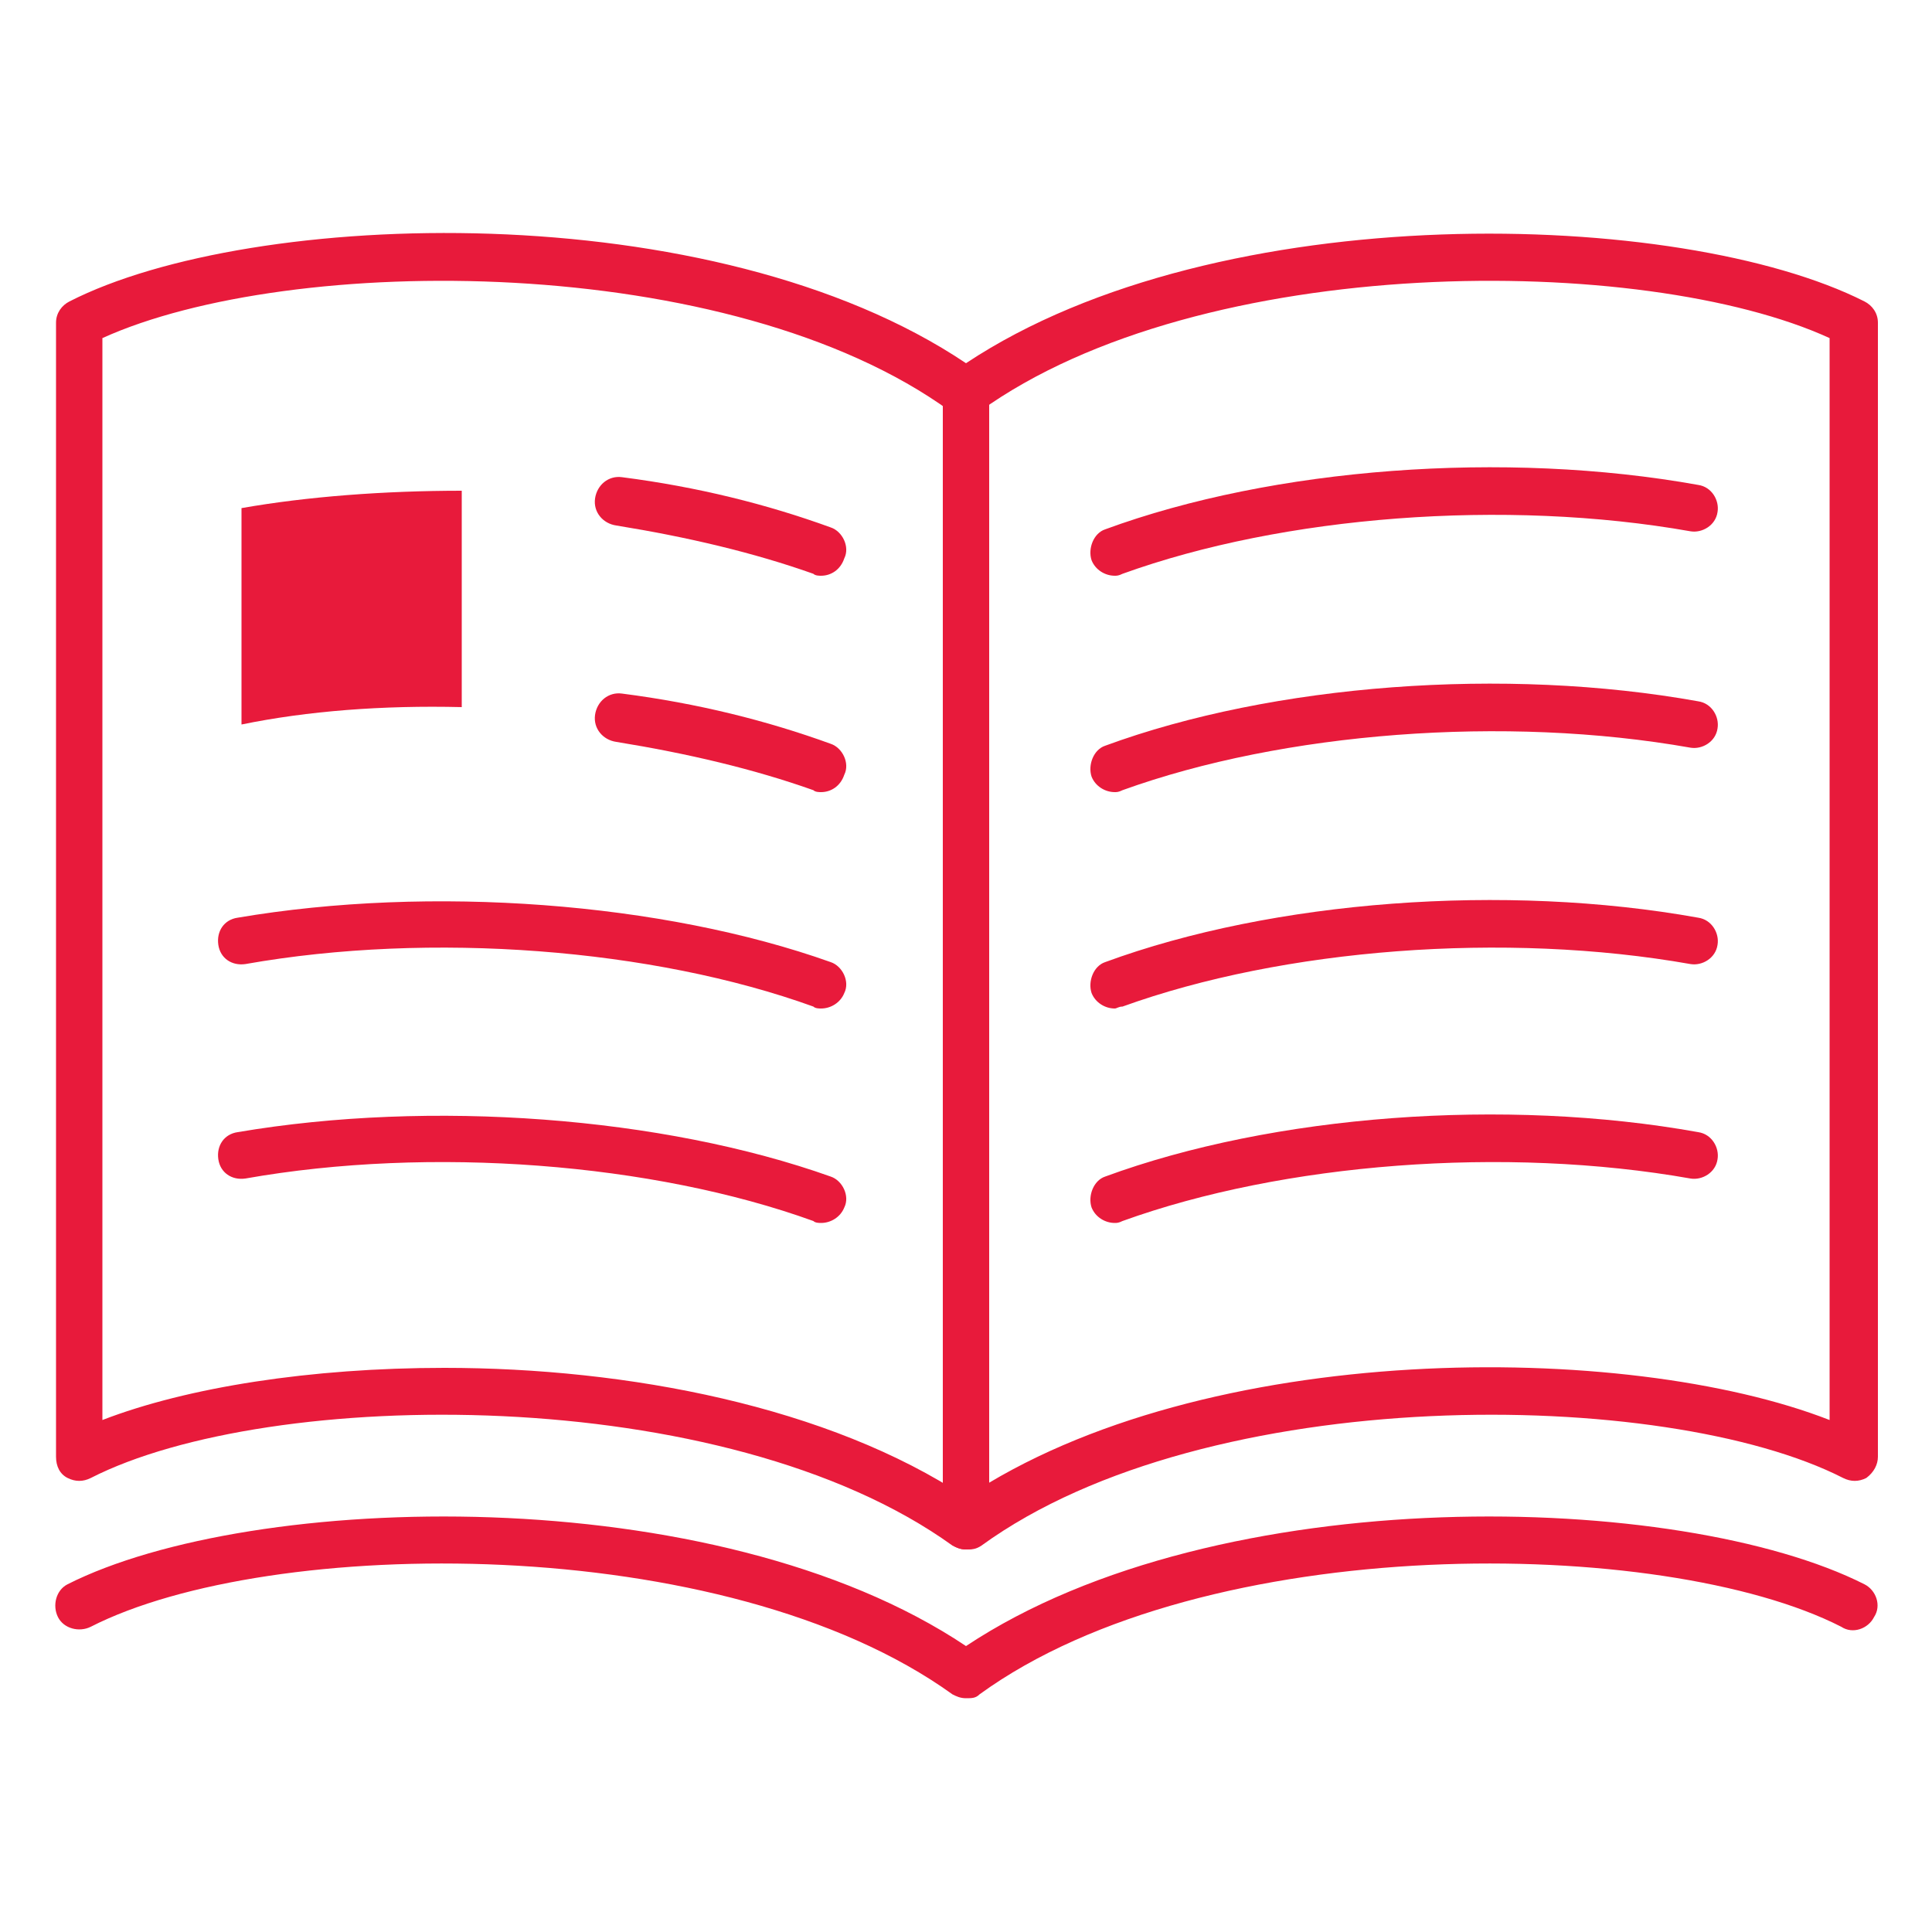
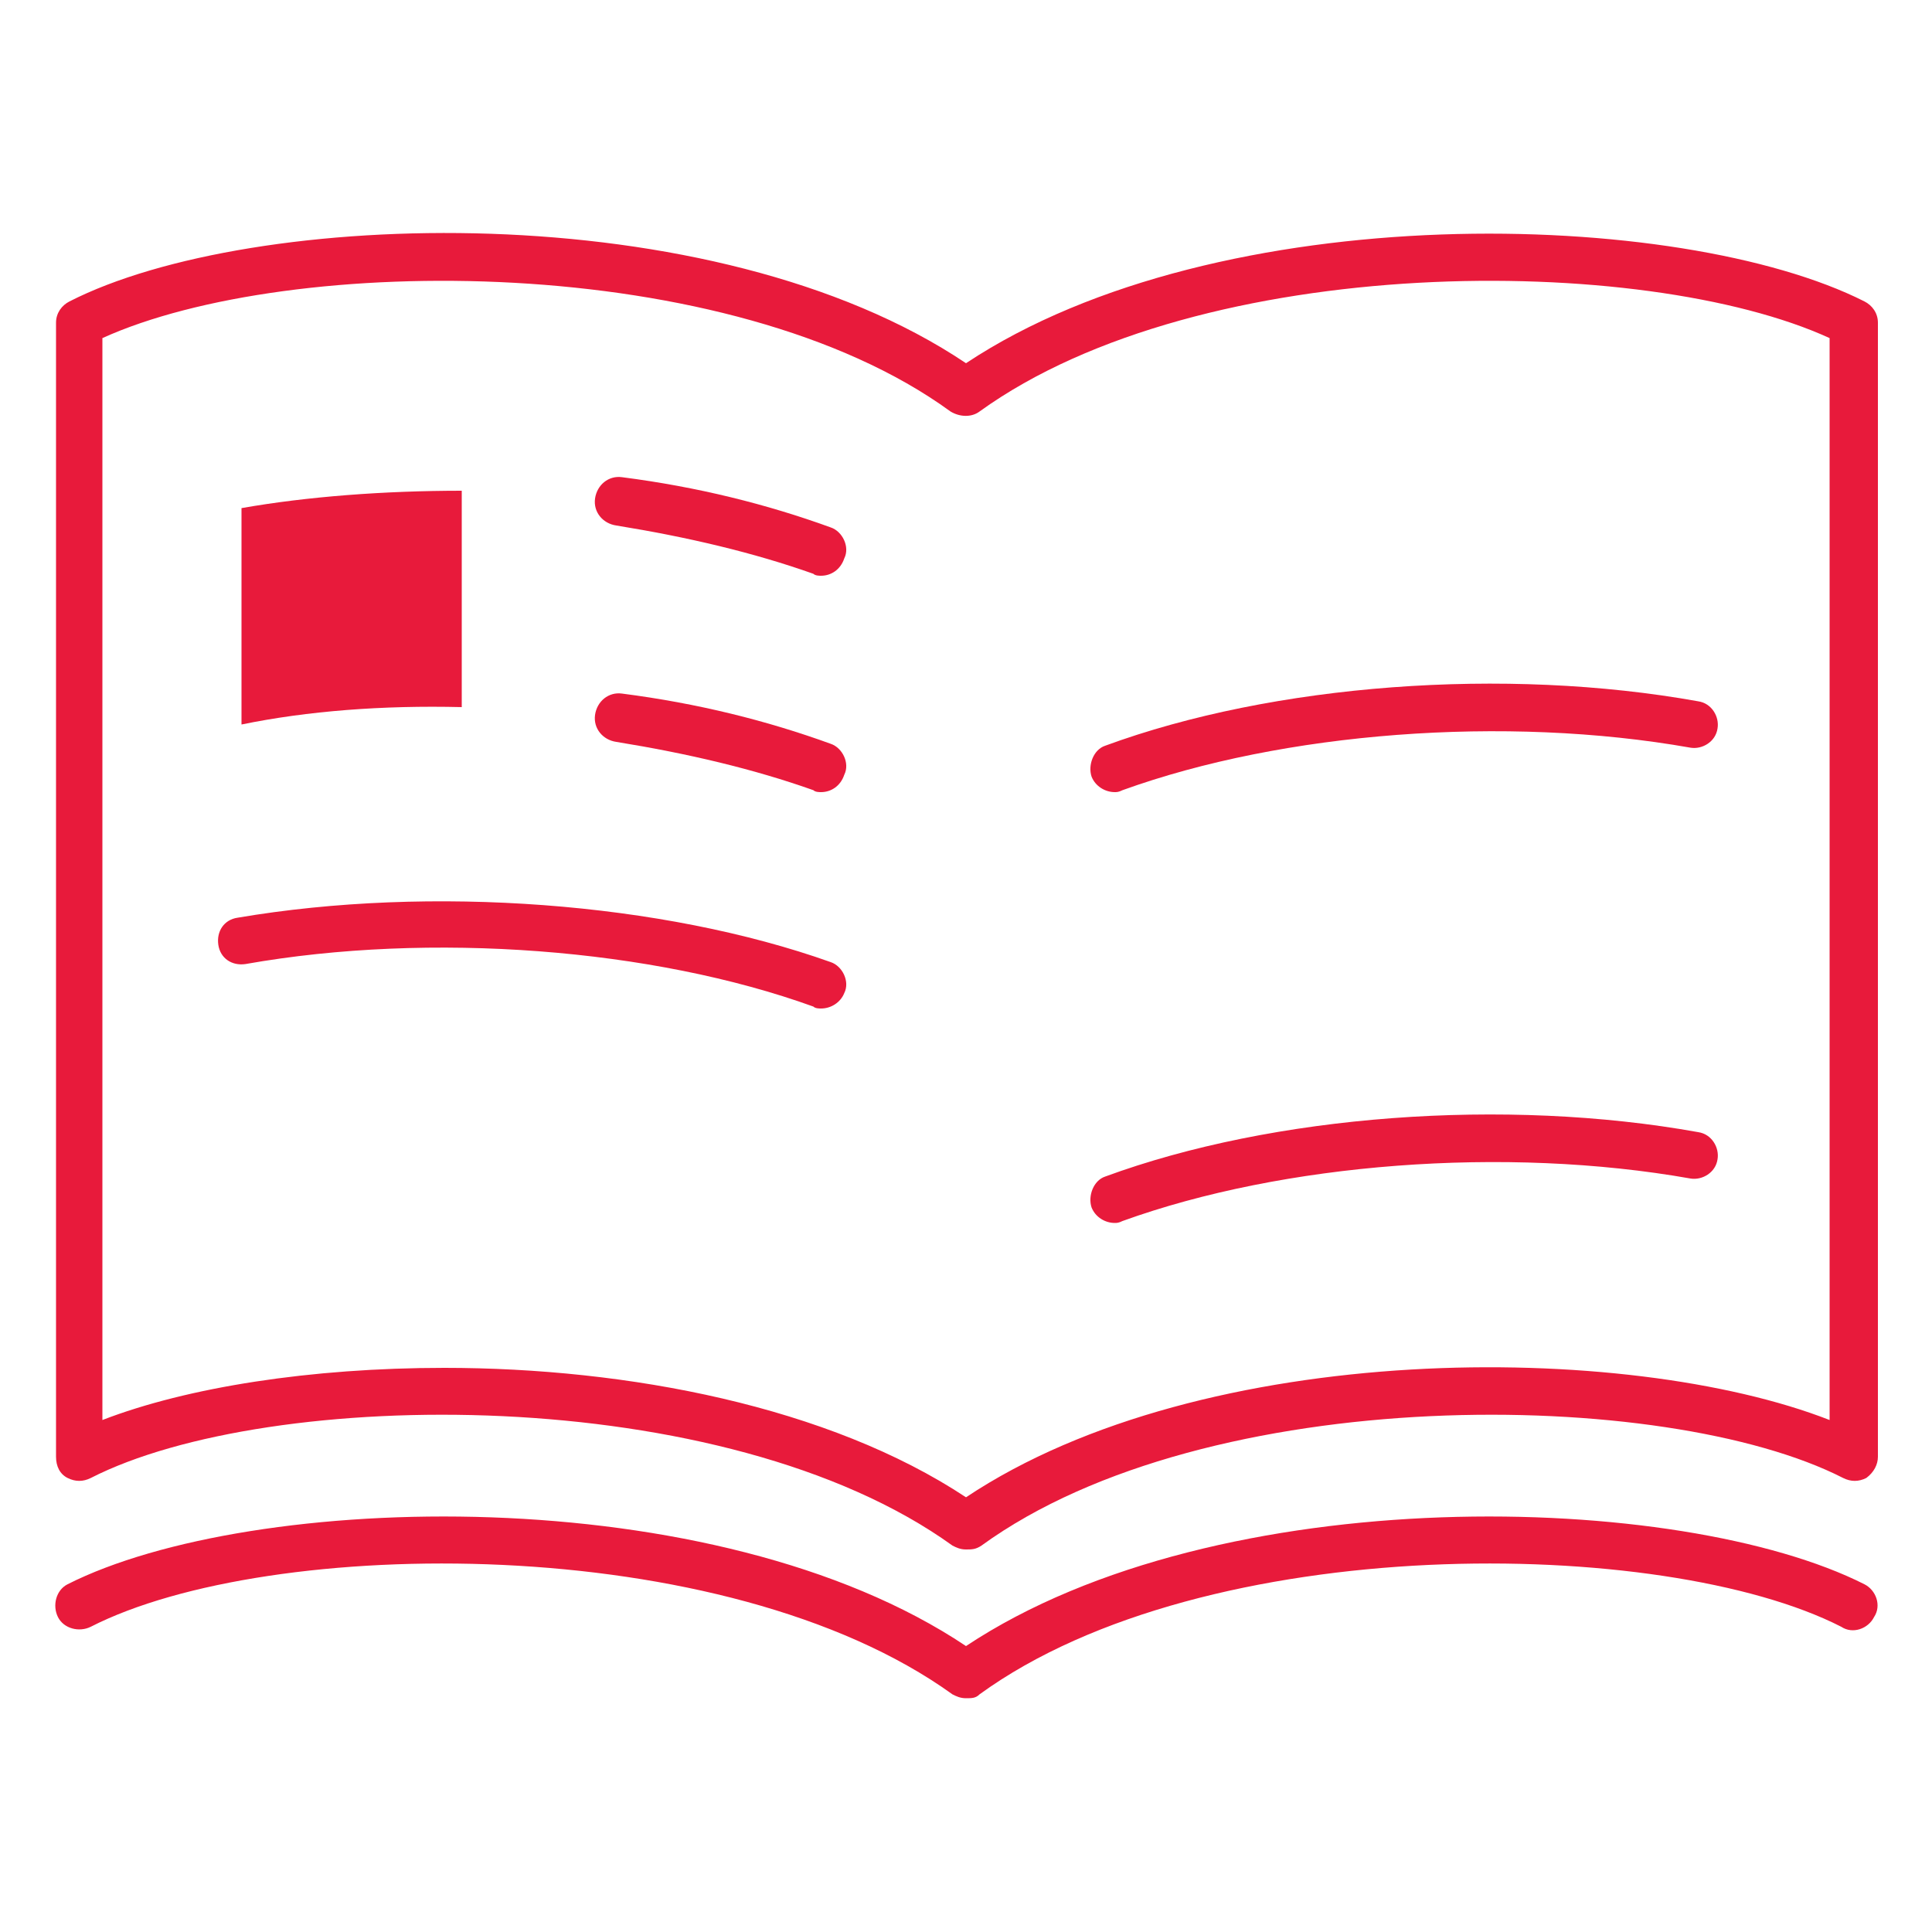
<svg xmlns="http://www.w3.org/2000/svg" version="1.1" id="Layer_1" x="0px" y="0px" viewBox="0 0 100 100" style="enable-background:new 0 0 100 100;" xml:space="preserve">
  <style type="text/css">
	.st0{fill:#E81A3B;}
</style>
  <g>
    <g>
      <path class="st0" d="M50,87.9c-0.3,0-0.5-0.1-0.7-0.2c-11.8-8.5-35.4-8.2-44.6-3.5c-0.6,0.3-1.4,0.1-1.7-0.5S2.9,82.3,3.5,82    C13,77.2,37,76.5,50,85.2c13.1-8.7,37-8,46.5-3.2c0.6,0.3,0.9,1.1,0.5,1.7c-0.3,0.6-1.1,0.9-1.7,0.5c-9.2-4.7-32.9-5-44.6,3.5    C50.5,87.9,50.3,87.9,50,87.9z" />
    </g>
    <g>
      <g>
        <path class="st0" d="M23.9,36.6c-4.1-0.1-8,0.2-11.4,0.9V26.3c3.4-0.6,7.4-0.9,11.4-0.9V36.6z" />
      </g>
      <g>
        <path class="st0" d="M42.5,29.8c-0.1,0-0.3,0-0.4-0.1c-3.1-1.1-6.5-1.9-10.2-2.5c-0.7-0.1-1.2-0.7-1.1-1.4     c0.1-0.7,0.7-1.2,1.4-1.1c3.9,0.5,7.5,1.4,10.8,2.6c0.6,0.2,1,1,0.7,1.6C43.5,29.5,43,29.8,42.5,29.8z" />
      </g>
      <g>
        <path class="st0" d="M42.5,41c-0.1,0-0.3,0-0.4-0.1c-3.1-1.1-6.5-1.9-10.2-2.5c-0.7-0.1-1.2-0.7-1.1-1.4s0.7-1.2,1.4-1.1     c3.9,0.5,7.5,1.4,10.8,2.6c0.6,0.2,1,1,0.7,1.6C43.5,40.7,43,41,42.5,41z" />
      </g>
      <g>
        <path class="st0" d="M42.5,52.2c-0.1,0-0.3,0-0.4-0.1c-8.3-3-19.8-3.9-29.4-2.2c-0.7,0.1-1.3-0.3-1.4-1c-0.1-0.7,0.3-1.3,1-1.4     c10-1.7,22-0.8,30.7,2.3c0.6,0.2,1,1,0.7,1.6C43.5,51.9,43,52.2,42.5,52.2z" />
      </g>
      <g>
-         <path class="st0" d="M42.5,63.3c-0.1,0-0.3,0-0.4-0.1c-8.3-3-19.8-3.9-29.4-2.2c-0.7,0.1-1.3-0.3-1.4-1c-0.1-0.7,0.3-1.3,1-1.4     c10-1.7,22-0.8,30.7,2.3c0.6,0.2,1,1,0.7,1.6C43.5,63,43,63.3,42.5,63.3z" />
-       </g>
+         </g>
    </g>
    <g>
      <g>
-         <path class="st0" d="M57.7,29.8c-0.5,0-1-0.3-1.2-0.8c-0.2-0.6,0.1-1.4,0.7-1.6c8.7-3.2,20.7-4.1,30.7-2.3c0.7,0.1,1.1,0.8,1,1.4     c-0.1,0.7-0.8,1.1-1.4,1c-9.6-1.7-21.1-0.8-29.4,2.2C57.9,29.8,57.8,29.8,57.7,29.8z" />
-       </g>
+         </g>
      <g>
        <path class="st0" d="M57.7,41c-0.5,0-1-0.3-1.2-0.8c-0.2-0.6,0.1-1.4,0.7-1.6c8.7-3.2,20.7-4.1,30.7-2.3c0.7,0.1,1.1,0.8,1,1.4     c-0.1,0.7-0.8,1.1-1.4,1c-9.6-1.7-21.1-0.8-29.4,2.2C57.9,41,57.8,41,57.7,41z" />
      </g>
      <g>
-         <path class="st0" d="M57.7,52.2c-0.5,0-1-0.3-1.2-0.8c-0.2-0.6,0.1-1.4,0.7-1.6c8.7-3.2,20.7-4.1,30.7-2.3c0.7,0.1,1.1,0.8,1,1.4     c-0.1,0.7-0.8,1.1-1.4,1c-9.6-1.7-21.1-0.8-29.4,2.2C57.9,52.1,57.8,52.2,57.7,52.2z" />
-       </g>
+         </g>
      <g>
        <path class="st0" d="M57.7,63.3c-0.5,0-1-0.3-1.2-0.8c-0.2-0.6,0.1-1.4,0.7-1.6c8.7-3.2,20.7-4.1,30.7-2.3c0.7,0.1,1.1,0.8,1,1.4     c-0.1,0.7-0.8,1.1-1.4,1c-9.6-1.7-21.1-0.8-29.4,2.2C57.9,63.3,57.8,63.3,57.7,63.3z" />
      </g>
    </g>
    <g>
      <path class="st0" d="M50,80.2c-0.3,0-0.5-0.1-0.7-0.2c-11.8-8.5-35.4-8.2-44.6-3.5c-0.4,0.2-0.8,0.2-1.2,0s-0.6-0.6-0.6-1.1V16.7    c0-0.5,0.3-0.9,0.7-1.1C13,10.8,36.9,10,50,18.8c13.1-8.7,37-8,46.5-3.2c0.4,0.2,0.7,0.6,0.7,1.1v58.7c0,0.4-0.2,0.8-0.6,1.1    c-0.4,0.2-0.8,0.2-1.2,0c-9.2-4.7-32.9-5-44.6,3.5C50.5,80.2,50.3,80.2,50,80.2z M23,70.8c9.5,0,19.9,2,27,6.7    c12.3-8.2,34.2-8.1,44.7-4v-56c-9.6-4.4-32.5-4.5-44,3.8c-0.4,0.3-1,0.3-1.5,0C37.8,13,15,13.1,5.3,17.5v56    C9.7,71.8,16.1,70.8,23,70.8z" />
    </g>
    <g>
-       <path class="st0" d="M50,80.2c-0.7,0-1.2-0.6-1.2-1.2V20.3c0-0.7,0.6-1.2,1.2-1.2s1.2,0.6,1.2,1.2V79C51.2,79.7,50.7,80.2,50,80.2    z" />
-     </g>
+       </g>
  </g>
</svg>